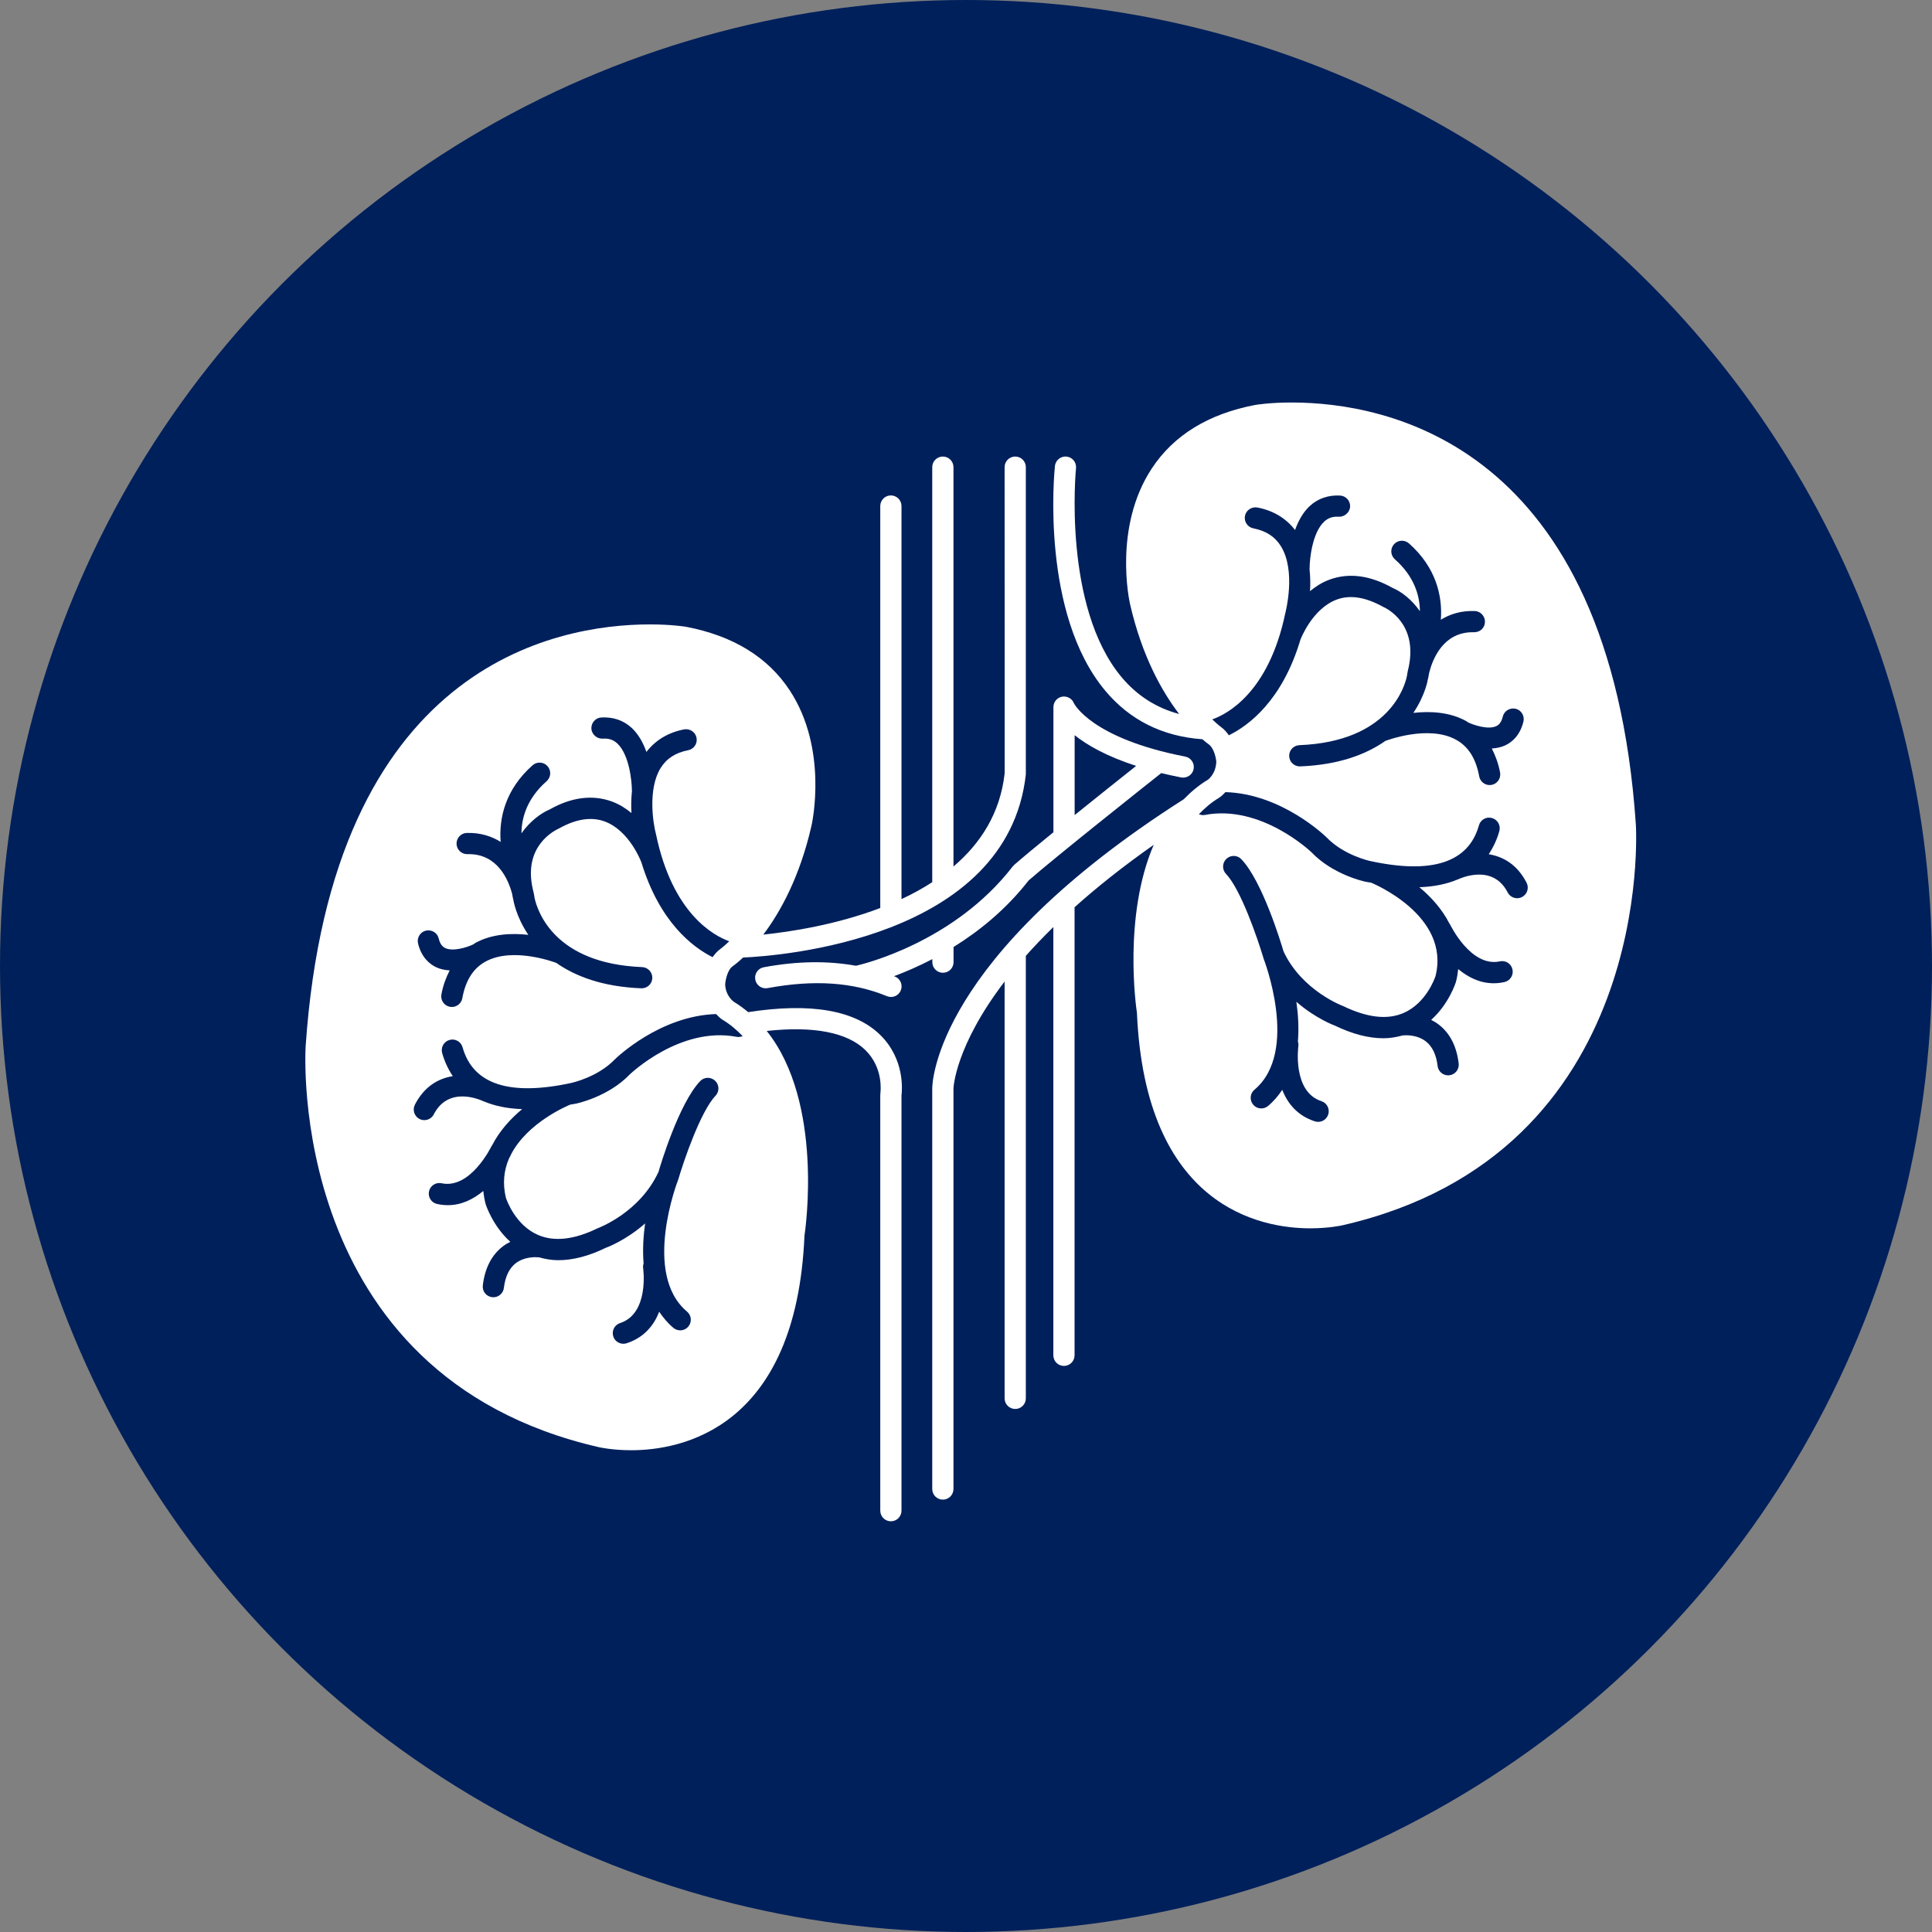
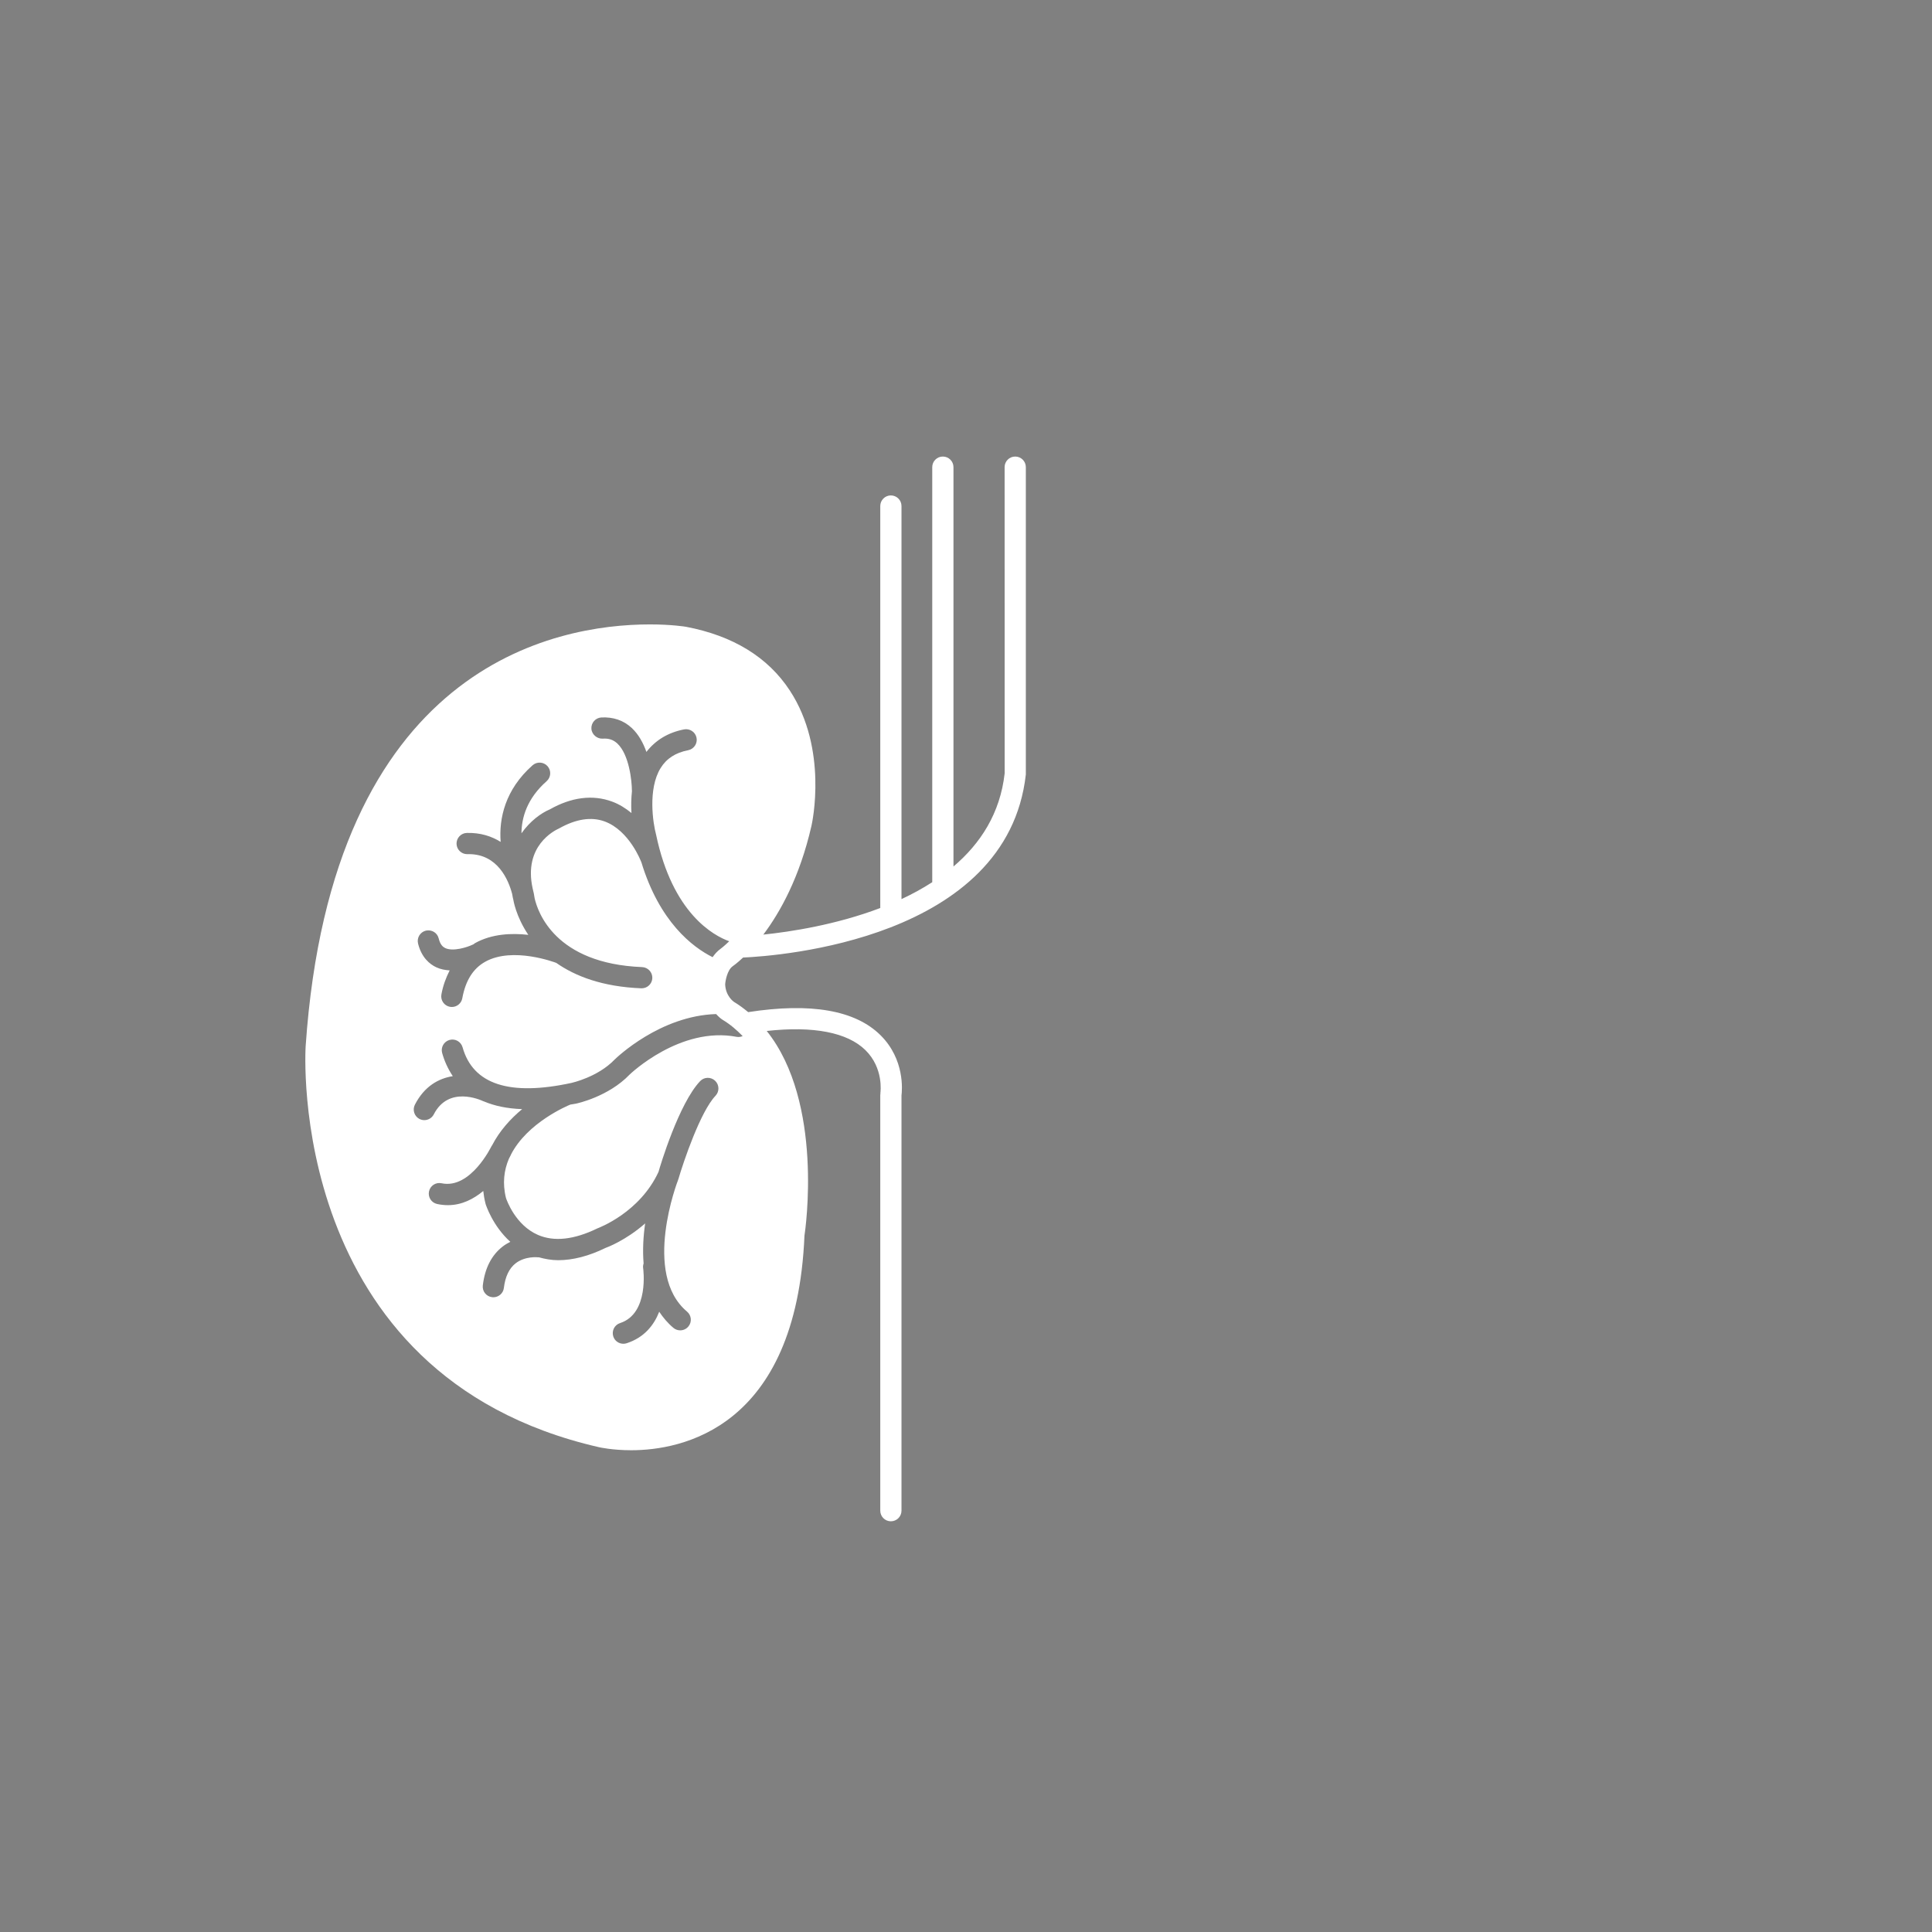
<svg xmlns="http://www.w3.org/2000/svg" width="72" height="72" viewBox="0 0 72 72" fill="none">
  <rect x="0" y="0" width="72" height="72" fill="#808080" stroke="none" />
-   <circle cx="36" cy="36" r="36" fill="#00205B" />
-   <path d="M38.335 32.811C39.368 31.911 42.555 29.382 43.276 28.811C43.51 28.868 43.757 28.922 44.019 28.973C44.229 29.012 44.441 28.875 44.483 28.66C44.525 28.446 44.384 28.238 44.17 28.196C40.651 27.513 40.023 26.211 40.021 26.206C39.951 26.03 39.766 25.931 39.579 25.963C39.392 25.999 39.258 26.162 39.258 26.352V31.015C38.654 31.506 38.118 31.949 37.795 32.232C37.784 32.241 37.779 32.254 37.77 32.264C37.761 32.273 37.75 32.278 37.742 32.288C35.569 35.105 32.19 35.925 31.9 35.991C30.86 35.804 29.73 35.811 28.463 36.047C28.249 36.086 28.107 36.293 28.147 36.508C28.186 36.722 28.393 36.865 28.608 36.824C30.334 36.503 31.787 36.602 33.053 37.124C33.102 37.145 33.154 37.154 33.204 37.154C33.359 37.154 33.507 37.063 33.569 36.91C33.653 36.708 33.557 36.477 33.355 36.394C33.342 36.388 33.327 36.386 33.314 36.381C33.73 36.226 34.218 36.019 34.745 35.744V35.857C34.745 36.075 34.922 36.252 35.141 36.252C35.359 36.252 35.536 36.075 35.536 35.857V35.295L35.536 35.292C36.487 34.702 37.486 33.9 38.335 32.811ZM40.049 27.398C40.505 27.764 41.23 28.183 42.341 28.543C41.78 28.988 40.907 29.683 40.049 30.375V27.398Z" fill="white" />
  <path d="M23.527 54.046C25.364 54.046 29.673 53.263 29.98 46.052C30.015 45.821 30.703 41.088 28.574 38.421C30.313 38.23 31.577 38.473 32.252 39.135C32.934 39.804 32.816 40.695 32.809 40.739C32.808 40.749 32.812 40.759 32.811 40.769C32.81 40.78 32.805 40.789 32.805 40.799V56.298C32.805 56.517 32.982 56.694 33.2 56.694C33.419 56.694 33.596 56.517 33.596 56.298V40.823C33.62 40.633 33.724 39.482 32.816 38.581C31.875 37.646 30.212 37.358 27.883 37.719C27.715 37.581 27.54 37.449 27.347 37.334C27.344 37.331 27.042 37.123 27.025 36.686C27.032 36.558 27.1 36.156 27.304 36.01C27.326 35.995 27.472 35.892 27.692 35.685C29.001 35.627 37.543 35.016 38.23 28.862V17.409C38.23 17.191 38.053 17.014 37.834 17.014C37.615 17.014 37.439 17.191 37.439 17.409L37.441 28.818C37.274 30.314 36.535 31.441 35.533 32.292V17.409C35.533 17.191 35.356 17.014 35.137 17.014C34.919 17.014 34.742 17.191 34.742 17.409V32.877C34.376 33.113 33.992 33.323 33.596 33.507V18.859C33.596 18.64 33.419 18.463 33.2 18.463C32.982 18.463 32.805 18.64 32.805 18.859V33.839C31.154 34.466 29.46 34.725 28.447 34.83C29.07 34.003 29.801 32.699 30.241 30.776C30.268 30.66 30.866 27.916 29.434 25.733C28.619 24.49 27.319 23.692 25.563 23.358C25.543 23.355 25.034 23.27 24.22 23.27C20.687 23.27 12.363 24.802 11.391 38.986C11.383 39.108 10.635 51.256 22.32 53.932C22.34 53.937 22.819 54.046 23.527 54.046ZM15.871 34.682C16.091 34.635 16.298 34.762 16.349 34.973C16.408 35.219 16.517 35.295 16.593 35.332C16.886 35.47 17.411 35.303 17.619 35.202C17.624 35.199 17.63 35.2 17.634 35.198C17.66 35.182 17.68 35.161 17.706 35.146C18.335 34.797 19.069 34.77 19.689 34.839C19.221 34.144 19.13 33.533 19.128 33.519C19.105 33.445 19.102 33.38 19.085 33.309C18.949 32.796 18.55 31.831 17.473 31.831C17.453 31.831 17.431 31.833 17.409 31.832C17.196 31.832 17.02 31.662 17.014 31.448C17.008 31.23 17.18 31.047 17.398 31.041C17.909 31.028 18.319 31.165 18.658 31.375C18.59 30.495 18.829 29.421 19.847 28.52C20.01 28.376 20.26 28.389 20.406 28.554C20.55 28.718 20.535 28.968 20.371 29.113C19.641 29.758 19.438 30.468 19.433 31.056C19.75 30.602 20.166 30.299 20.491 30.163C21.292 29.709 22.086 29.605 22.812 29.873C23.088 29.975 23.324 30.128 23.533 30.299C23.517 30.045 23.521 29.764 23.552 29.471C23.552 29.466 23.549 29.462 23.549 29.457C23.548 29.11 23.449 28.12 23.005 27.707C22.855 27.569 22.689 27.512 22.462 27.527C22.259 27.54 22.055 27.379 22.04 27.16C22.025 26.943 22.189 26.753 22.407 26.738C22.846 26.714 23.236 26.842 23.544 27.13C23.803 27.371 23.973 27.694 24.09 28.022C24.426 27.588 24.891 27.3 25.494 27.182C25.706 27.143 25.916 27.279 25.958 27.495C26 27.709 25.86 27.916 25.645 27.959C25.176 28.05 24.84 28.267 24.62 28.622C24.138 29.399 24.334 30.677 24.45 31.103C25.066 34.05 26.598 34.87 27.176 35.078C26.981 35.267 26.856 35.358 26.85 35.362C26.729 35.45 26.635 35.557 26.557 35.671C25.804 35.295 24.575 34.354 23.899 32.124C23.897 32.12 23.894 32.118 23.893 32.114C23.889 32.102 23.453 30.951 22.534 30.613C22.038 30.431 21.466 30.519 20.837 30.872C20.659 30.952 19.502 31.526 19.85 33.108C19.884 33.239 19.909 33.361 19.924 33.475C20.042 33.99 20.684 35.911 23.93 36.041C24.148 36.05 24.318 36.234 24.31 36.452C24.301 36.665 24.126 36.831 23.914 36.831C23.909 36.831 23.904 36.831 23.899 36.831C22.445 36.773 21.438 36.379 20.73 35.884C20.692 35.87 19.115 35.269 18.087 35.839C17.632 36.092 17.35 36.539 17.228 37.204C17.193 37.394 17.027 37.527 16.84 37.527C16.816 37.527 16.792 37.525 16.767 37.521C16.553 37.481 16.41 37.275 16.45 37.06C16.512 36.72 16.623 36.43 16.758 36.164C16.589 36.153 16.418 36.123 16.257 36.047C16.019 35.935 15.709 35.69 15.579 35.16C15.528 34.948 15.659 34.734 15.871 34.682ZM20.078 46.855C20.071 46.855 20.064 46.858 20.057 46.857C20.041 46.853 19.569 46.804 19.212 47.083C18.974 47.271 18.828 47.578 18.778 47.996C18.755 48.198 18.583 48.345 18.386 48.345C18.371 48.345 18.355 48.344 18.339 48.342C18.122 48.317 17.967 48.121 17.993 47.904C18.069 47.263 18.318 46.775 18.734 46.454C18.827 46.382 18.922 46.327 19.018 46.279C18.357 45.682 18.11 44.909 18.096 44.867C18.095 44.862 18.096 44.858 18.095 44.854C18.095 44.852 18.092 44.851 18.092 44.849C18.052 44.69 18.026 44.535 18.01 44.384C17.654 44.681 17.214 44.913 16.691 44.913C16.562 44.913 16.428 44.899 16.29 44.869C16.077 44.823 15.942 44.613 15.988 44.399C16.034 44.186 16.241 44.051 16.458 44.097C17.537 44.324 18.31 42.73 18.317 42.714C18.323 42.701 18.334 42.694 18.34 42.682C18.614 42.15 19.019 41.698 19.459 41.334C18.891 41.314 18.426 41.211 18.043 41.05C18.037 41.047 18.03 41.048 18.023 41.044C17.888 40.981 16.716 40.458 16.166 41.529C16.096 41.666 15.957 41.744 15.814 41.744C15.753 41.744 15.691 41.73 15.633 41.701C15.44 41.601 15.363 41.363 15.462 41.168C15.815 40.481 16.344 40.19 16.874 40.105C16.691 39.83 16.56 39.536 16.478 39.243C16.419 39.033 16.542 38.815 16.752 38.756C16.962 38.695 17.18 38.82 17.239 39.03C17.627 40.413 18.992 40.858 21.302 40.356C21.314 40.352 22.279 40.14 22.904 39.488C22.989 39.405 24.602 37.855 26.687 37.791C26.775 37.886 26.862 37.964 26.936 38.009C27.217 38.177 27.456 38.386 27.677 38.612C27.609 38.639 27.535 38.655 27.459 38.641C25.352 38.234 23.485 40.027 23.466 40.044C22.677 40.868 21.516 41.119 21.467 41.129C21.39 41.145 21.327 41.151 21.253 41.165C21.252 41.166 21.251 41.166 21.251 41.166C21.163 41.202 19.649 41.832 19.038 43.036C19.037 43.039 19.037 43.042 19.036 43.046C19.03 43.057 19.003 43.111 18.965 43.183C18.785 43.606 18.718 44.094 18.857 44.648C18.881 44.72 19.205 45.656 20.049 46.022C20.648 46.282 21.393 46.201 22.261 45.779C22.315 45.757 23.84 45.192 24.542 43.67C24.599 43.46 25.3 41.122 26.092 40.291C26.242 40.131 26.492 40.127 26.651 40.277C26.809 40.427 26.815 40.678 26.665 40.836C26.105 41.423 25.475 43.28 25.28 43.947C25.277 43.952 25.274 43.956 25.272 43.962C25.27 43.968 25.271 43.974 25.268 43.981C25.254 44.016 23.92 47.465 25.604 48.88C25.771 49.02 25.793 49.27 25.652 49.437C25.574 49.53 25.462 49.578 25.349 49.578C25.259 49.578 25.169 49.548 25.095 49.485C24.881 49.306 24.713 49.101 24.567 48.885C24.373 49.381 24.013 49.845 23.353 50.059C23.313 50.072 23.271 50.078 23.231 50.078C23.064 50.078 22.909 49.973 22.855 49.805C22.788 49.597 22.901 49.374 23.109 49.307C24.203 48.952 23.971 47.277 23.968 47.26C23.959 47.199 23.967 47.141 23.985 47.086C23.944 46.574 23.975 46.061 24.043 45.593C23.312 46.234 22.612 46.491 22.565 46.507C21.945 46.81 21.352 46.964 20.801 46.964C20.549 46.964 20.31 46.919 20.078 46.855Z" fill="white" />
-   <path d="M48.134 15C47.32 15 46.811 15.086 46.784 15.09C45.035 15.422 43.735 16.221 42.92 17.464C41.488 19.646 42.086 22.39 42.112 22.507C42.562 24.47 43.314 25.786 43.944 26.609C43.094 26.383 42.375 25.924 41.8 25.238C39.597 22.609 40.094 17.501 40.1 17.45C40.122 17.232 39.965 17.038 39.748 17.016C39.531 16.994 39.336 17.151 39.314 17.368C39.29 17.591 38.775 22.858 41.192 25.744C42.104 26.833 43.315 27.44 44.791 27.548C44.796 27.549 44.802 27.549 44.808 27.549C44.941 27.665 45.027 27.726 45.042 27.736C45.254 27.887 45.322 28.289 45.328 28.384C45.312 28.852 45.014 29.059 45.013 29.059C44.669 29.265 44.377 29.517 44.111 29.789C44.11 29.79 44.109 29.79 44.108 29.79C34.849 35.69 34.742 40.367 34.742 40.564V55.491C34.742 55.71 34.919 55.887 35.138 55.887C35.356 55.887 35.533 55.71 35.533 55.491V40.567C35.533 40.541 35.593 38.993 37.439 36.579V52.113C37.439 52.331 37.616 52.508 37.835 52.508C38.053 52.508 38.23 52.331 38.23 52.113V35.621C38.535 35.277 38.877 34.919 39.255 34.549V50.508C39.255 50.727 39.432 50.904 39.65 50.904C39.869 50.904 40.046 50.727 40.046 50.508V33.81C40.87 33.072 41.842 32.294 42.995 31.485C41.848 34.151 42.343 37.574 42.37 37.739C42.681 44.993 46.989 45.776 48.826 45.776C49.535 45.776 50.014 45.667 50.033 45.662C61.719 42.986 60.971 30.839 60.963 30.718C59.991 16.532 51.668 15 48.134 15ZM45.178 26.809C45.712 26.622 47.277 25.829 47.898 22.857C47.907 22.819 48.313 21.281 47.733 20.351C47.512 19.997 47.177 19.781 46.709 19.69C46.494 19.647 46.354 19.439 46.396 19.225C46.438 19.011 46.651 18.875 46.86 18.913C47.462 19.03 47.928 19.319 48.263 19.752C48.381 19.424 48.55 19.101 48.809 18.86C49.117 18.572 49.518 18.443 49.947 18.468C50.165 18.483 50.329 18.672 50.314 18.89C50.298 19.109 50.09 19.269 49.891 19.257C49.674 19.242 49.498 19.299 49.349 19.439C48.902 19.854 48.805 20.841 48.805 21.186C48.805 21.192 48.802 21.197 48.802 21.202C48.833 21.494 48.837 21.775 48.82 22.03C49.03 21.859 49.266 21.705 49.542 21.603C50.267 21.335 51.062 21.439 51.904 21.913C52.207 22.039 52.607 22.332 52.916 22.779C52.909 22.19 52.705 21.482 51.983 20.843C51.819 20.698 51.804 20.449 51.948 20.285C52.094 20.12 52.343 20.107 52.507 20.25C53.521 21.147 53.762 22.217 53.696 23.095C54.035 22.888 54.444 22.754 54.956 22.771C55.174 22.777 55.346 22.96 55.34 23.178C55.334 23.396 55.166 23.562 54.933 23.562C54.916 23.561 54.898 23.561 54.881 23.561C53.786 23.561 53.394 24.554 53.264 25.06C53.244 25.146 53.239 25.224 53.212 25.314C53.214 25.314 53.124 25.896 52.671 26.567C53.291 26.499 54.021 26.528 54.649 26.877C54.675 26.891 54.694 26.912 54.718 26.927C54.724 26.929 54.729 26.929 54.734 26.931C54.902 27.011 55.455 27.207 55.761 27.061C55.838 27.025 55.947 26.949 56.005 26.704C56.057 26.492 56.27 26.366 56.483 26.413C56.695 26.464 56.825 26.678 56.774 26.891C56.645 27.421 56.335 27.665 56.097 27.777C55.936 27.853 55.765 27.883 55.595 27.894C55.73 28.16 55.841 28.451 55.904 28.79C55.943 29.005 55.801 29.211 55.587 29.251C55.562 29.255 55.538 29.257 55.514 29.257C55.327 29.257 55.161 29.124 55.126 28.934C55.003 28.269 54.723 27.823 54.267 27.57C53.249 27.005 51.7 27.585 51.63 27.611C50.923 28.106 49.913 28.503 48.455 28.561C48.45 28.561 48.445 28.561 48.439 28.561C48.228 28.561 48.053 28.395 48.044 28.181C48.035 27.963 48.205 27.78 48.424 27.77C51.785 27.637 52.358 25.553 52.43 25.202C52.446 25.089 52.47 24.967 52.503 24.837C52.824 23.244 51.696 22.682 51.556 22.621C50.887 22.249 50.316 22.161 49.82 22.343C48.905 22.679 48.47 23.82 48.462 23.843C47.79 26.092 46.557 27.027 45.796 27.402C45.717 27.287 45.621 27.178 45.498 27.089C45.493 27.086 45.37 26.996 45.178 26.809ZM56.72 33.431C56.662 33.46 56.601 33.474 56.54 33.474C56.397 33.474 56.258 33.396 56.187 33.259C55.623 32.157 54.383 32.749 54.331 32.774C54.324 32.778 54.316 32.777 54.309 32.78C53.927 32.941 53.462 33.044 52.895 33.064C53.336 33.429 53.742 33.882 54.015 34.416C54.021 34.426 54.031 34.432 54.036 34.443C54.043 34.46 54.812 36.061 55.895 35.827C56.112 35.779 56.319 35.915 56.366 36.129C56.412 36.343 56.277 36.553 56.064 36.599C55.926 36.629 55.792 36.643 55.663 36.643C55.14 36.643 54.7 36.411 54.343 36.114C54.328 36.266 54.302 36.42 54.262 36.579C54.261 36.581 54.259 36.582 54.259 36.584C54.258 36.588 54.259 36.592 54.257 36.597C54.244 36.639 53.997 37.412 53.336 38.008C53.432 38.057 53.527 38.112 53.619 38.184C54.036 38.505 54.285 38.993 54.361 39.633C54.387 39.85 54.232 40.047 54.015 40.072C53.999 40.074 53.983 40.075 53.968 40.075C53.77 40.075 53.599 39.928 53.576 39.726C53.526 39.305 53.378 38.996 53.136 38.809C52.773 38.529 52.305 38.586 52.299 38.586C52.292 38.587 52.286 38.584 52.28 38.585C52.048 38.649 51.81 38.693 51.559 38.693C51.001 38.693 50.396 38.535 49.748 38.222C49.727 38.215 49.035 37.962 48.312 37.334C48.379 37.799 48.41 38.308 48.369 38.816C48.386 38.871 48.395 38.929 48.386 38.989C48.384 39.006 48.157 40.684 49.245 41.037C49.453 41.104 49.566 41.327 49.499 41.535C49.445 41.702 49.29 41.808 49.123 41.808C49.083 41.808 49.042 41.802 49.001 41.789C48.34 41.575 47.98 41.111 47.786 40.615C47.641 40.831 47.472 41.035 47.258 41.215C47.184 41.278 47.094 41.308 47.004 41.308C46.892 41.308 46.78 41.26 46.702 41.166C46.561 41 46.583 40.75 46.75 40.61C48.439 39.192 47.099 35.745 47.086 35.712C47.083 35.705 47.084 35.699 47.082 35.693C46.858 34.95 46.24 33.144 45.689 32.567C45.539 32.409 45.545 32.159 45.703 32.007C45.861 31.858 46.111 31.861 46.262 32.021C47.041 32.837 47.73 35.107 47.827 35.434C47.829 35.441 47.833 35.453 47.837 35.463C48.521 36.923 50.039 37.488 50.054 37.493C50.961 37.93 51.706 38.011 52.305 37.752C53.149 37.386 53.473 36.45 53.497 36.378C54.066 34.109 51.133 32.909 51.103 32.897C51.102 32.897 51.102 32.896 51.101 32.896C51.026 32.881 50.961 32.876 50.884 32.858C50.838 32.849 49.677 32.598 48.878 31.765C48.87 31.756 47.001 29.964 44.894 30.372C44.82 30.386 44.747 30.37 44.679 30.343C44.9 30.115 45.141 29.904 45.424 29.735C45.496 29.691 45.581 29.614 45.668 29.52C47.75 29.581 49.363 31.134 49.44 31.209C50.075 31.871 51.04 32.083 51.05 32.085C53.362 32.59 54.727 32.144 55.115 30.76C55.173 30.55 55.388 30.424 55.602 30.486C55.812 30.545 55.935 30.763 55.876 30.973C55.794 31.266 55.663 31.56 55.48 31.835C56.01 31.92 56.539 32.211 56.892 32.898C56.991 33.093 56.914 33.33 56.72 33.431Z" fill="white" />
</svg>